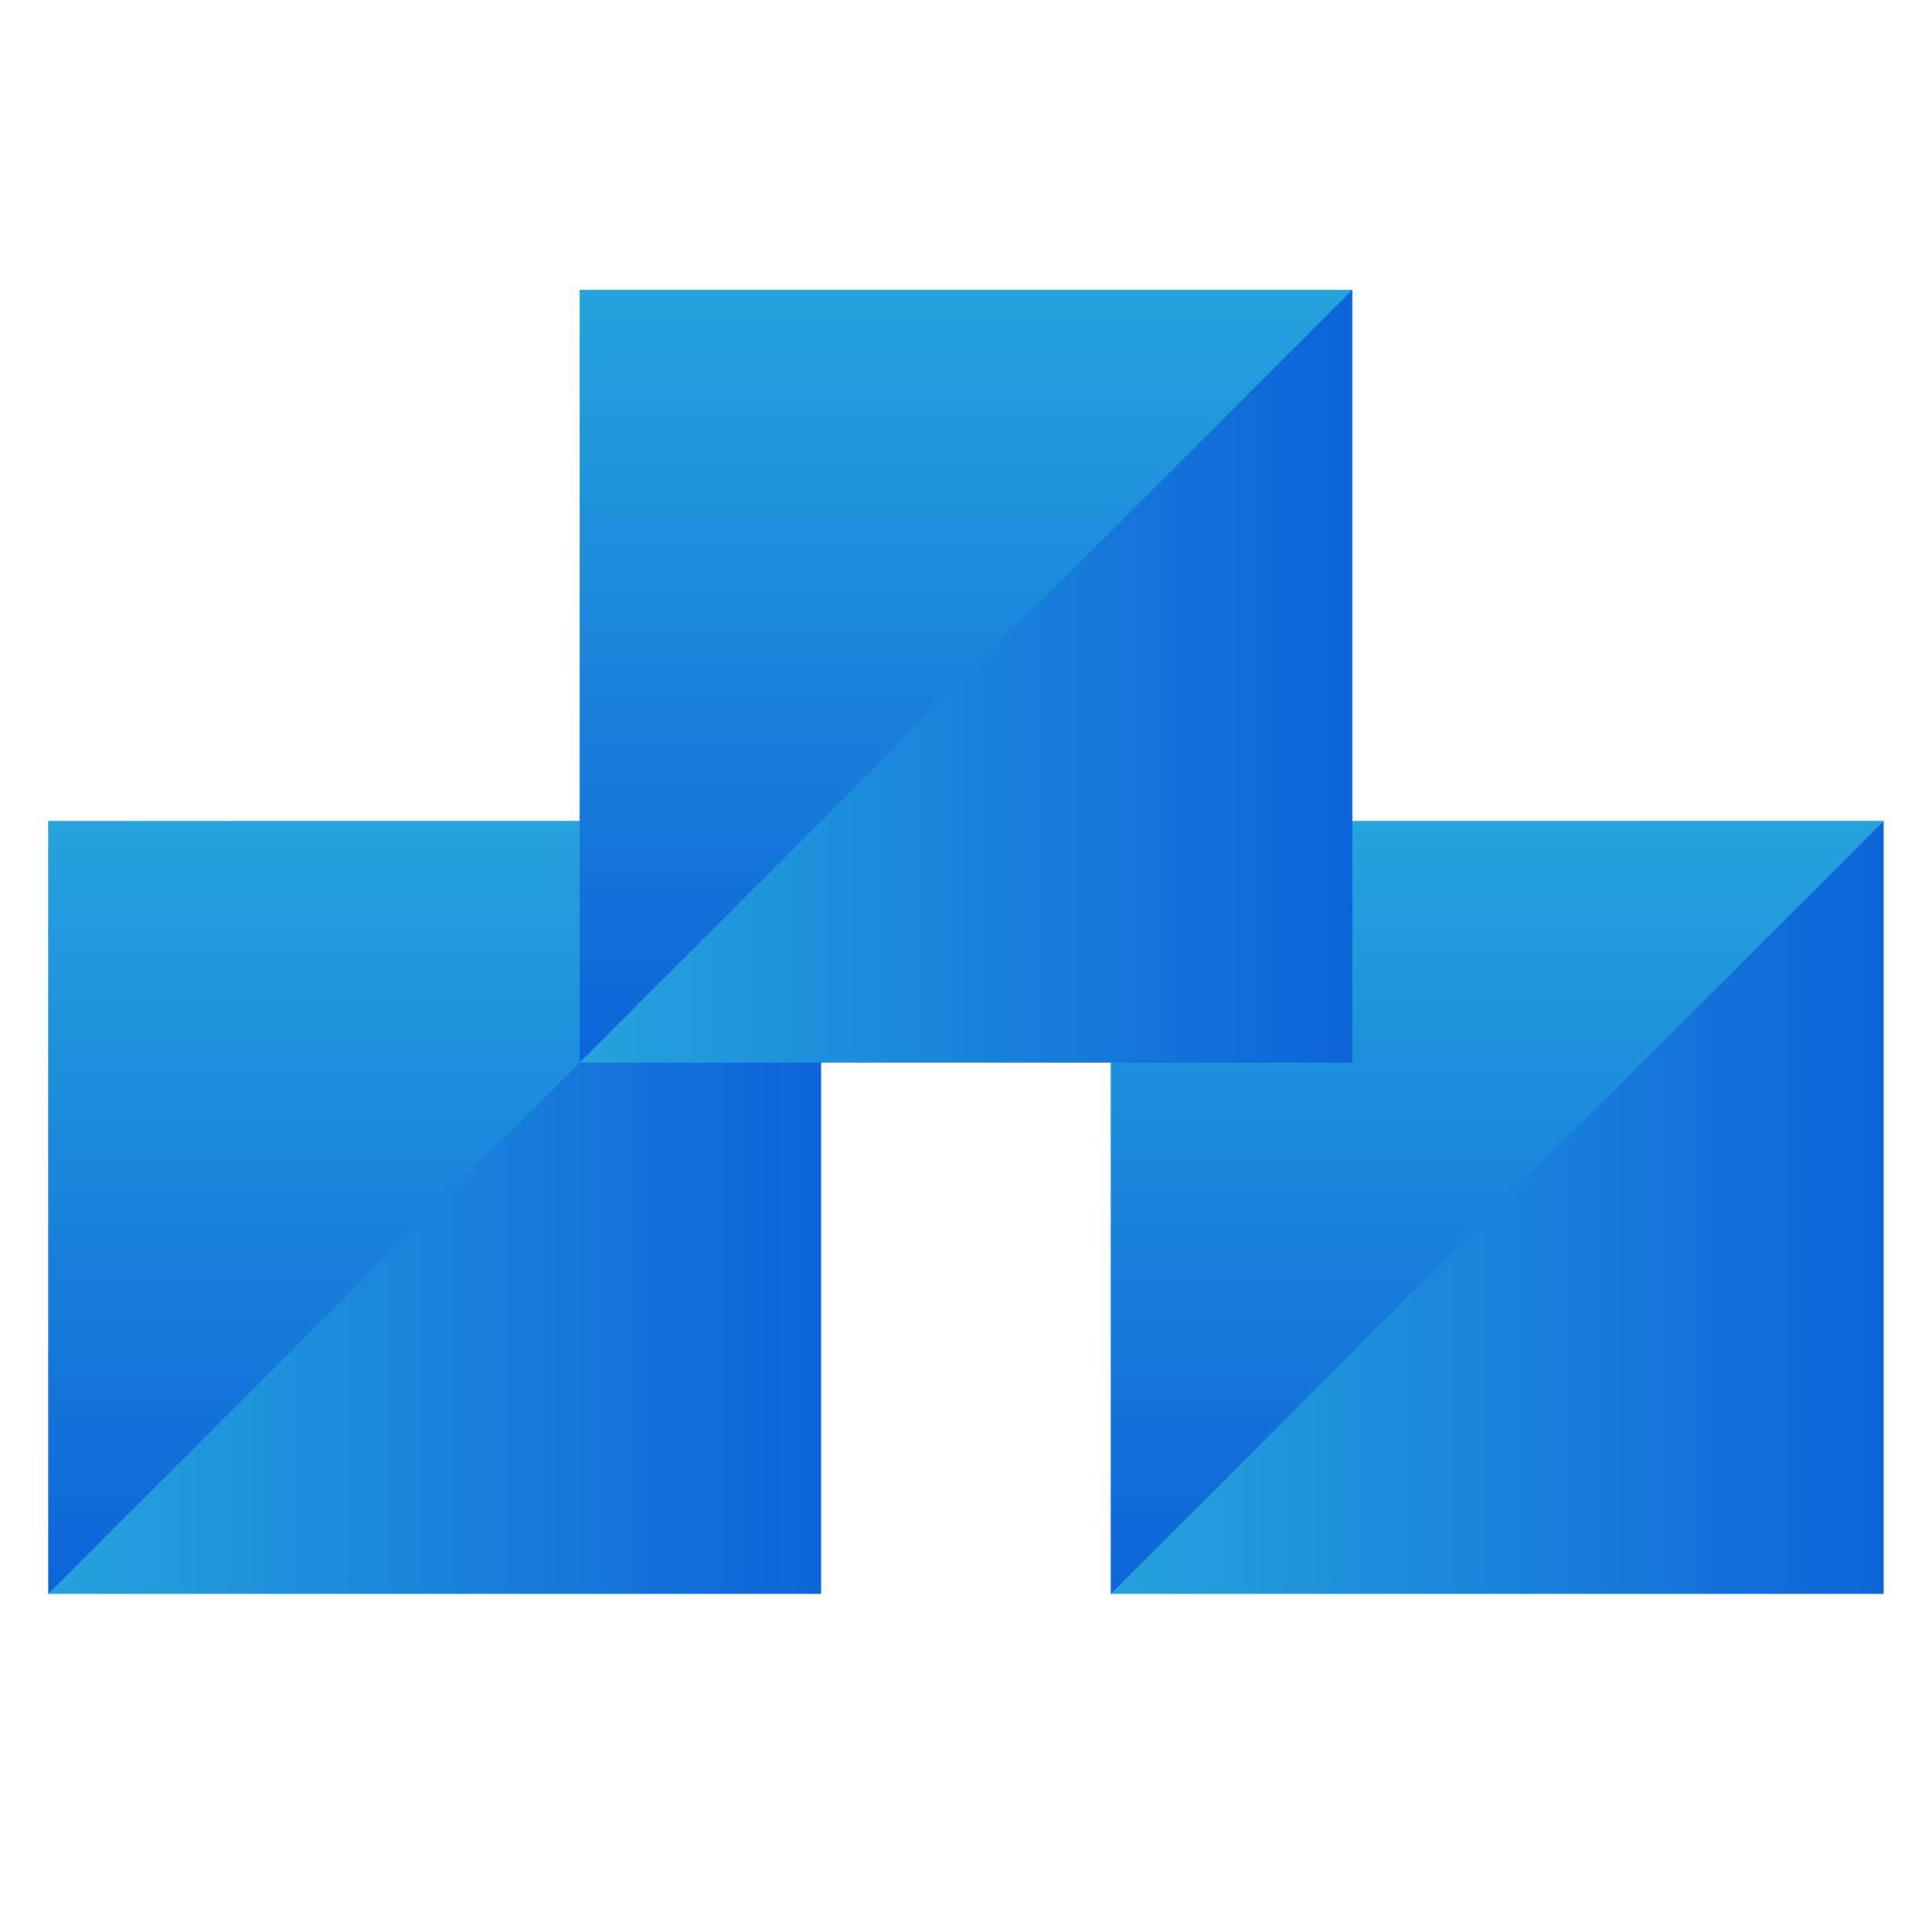
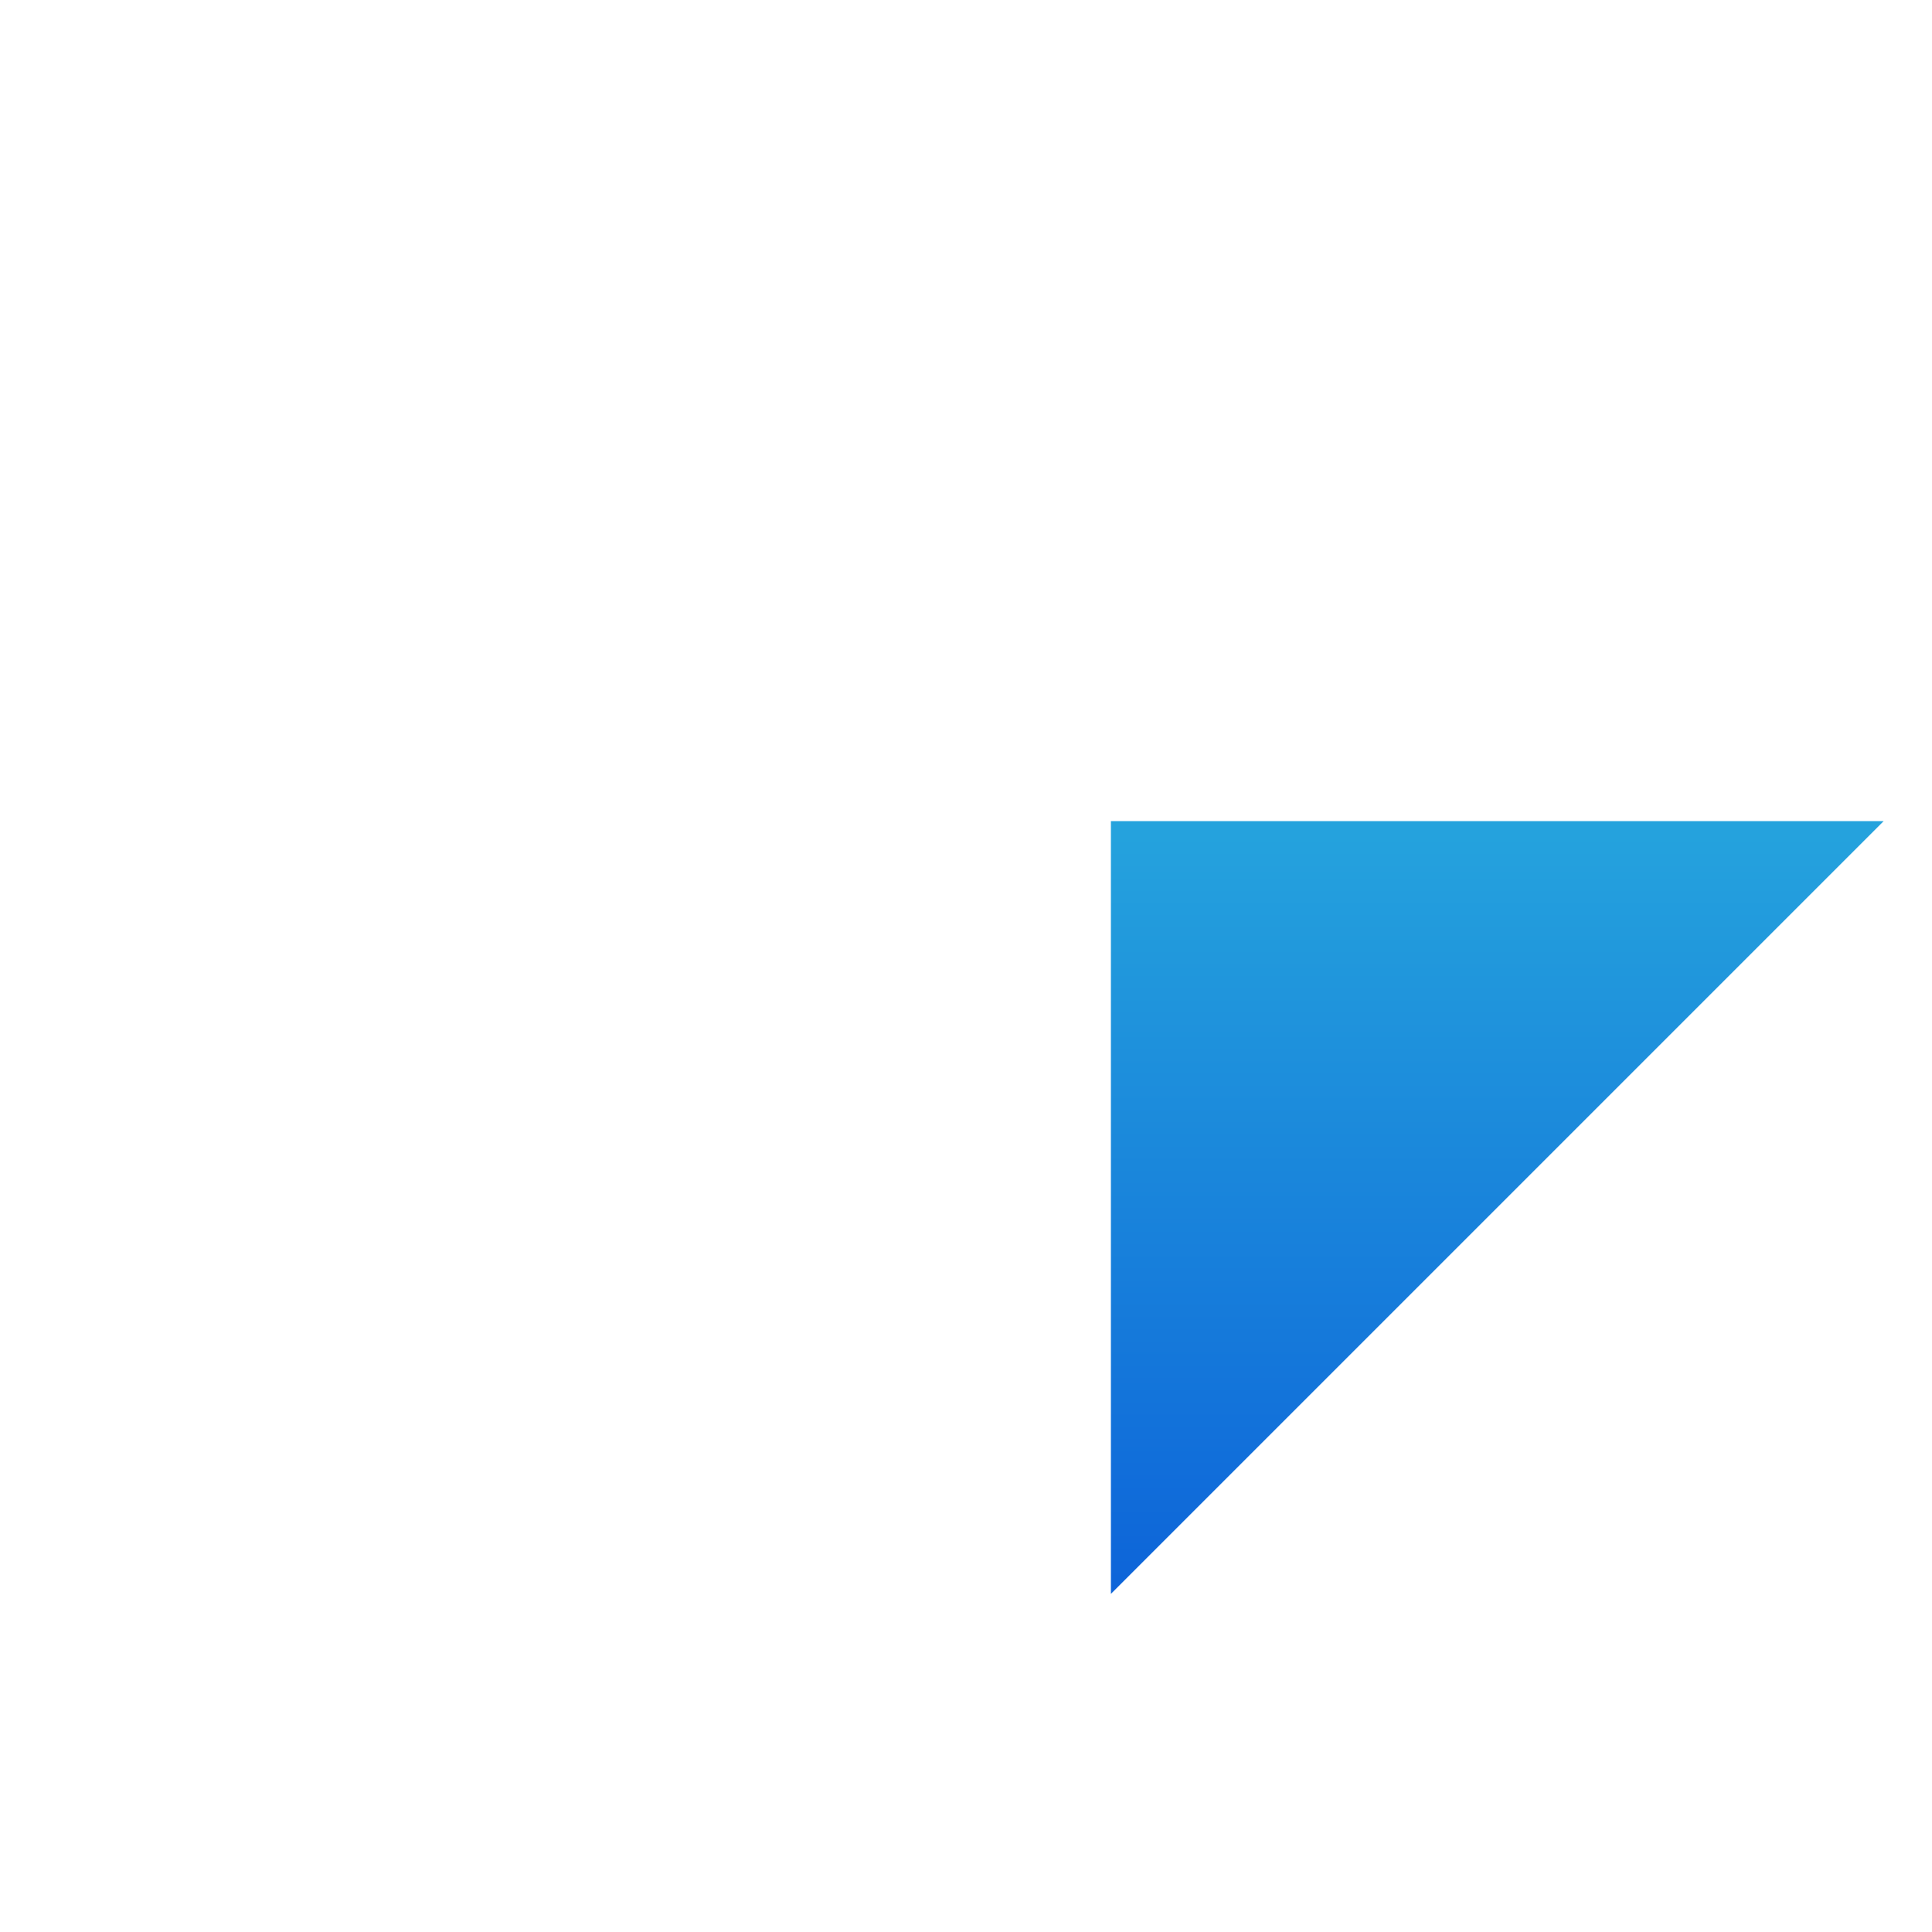
<svg xmlns="http://www.w3.org/2000/svg" width="40px" height="40px" viewBox="0 0 40 40" version="1.1">
  <title>icons/style 2 - configure</title>
  <desc>Created with Sketch.</desc>
  <defs>
    <linearGradient x1="-2.22044605e-14%" y1="50%" x2="100%" y2="50%" id="linearGradient-1">
      <stop stop-color="#25A3DD" offset="0%" />
      <stop stop-color="#0D64D9" offset="100%" />
    </linearGradient>
    <linearGradient x1="50%" y1="-2.48949813e-15%" x2="50%" y2="100%" id="linearGradient-2">
      <stop stop-color="#25A3DD" offset="0%" />
      <stop stop-color="#0D64D9" offset="100%" />
    </linearGradient>
  </defs>
  <g id="icons/style-2---configure" stroke="none" stroke-width="1" fill="none" fill-rule="evenodd">
-     <rect id="Rectangle-Copy" fill="url(#linearGradient-1)" fill-rule="nonzero" x="1" y="17" width="16" height="16" />
-     <polygon id="Rectangle-Copy" fill="url(#linearGradient-2)" fill-rule="nonzero" points="1 17 17 17 1 33" />
-     <rect id="Rectangle-Copy" fill="url(#linearGradient-1)" fill-rule="nonzero" x="23" y="17" width="16" height="16" />
    <polygon id="Rectangle-Copy" fill="url(#linearGradient-2)" fill-rule="nonzero" points="23 17 39 17 23 33" />
-     <rect id="Rectangle-Copy" fill="url(#linearGradient-1)" fill-rule="nonzero" x="12" y="6" width="16" height="16" />
-     <polygon id="Rectangle-Copy" fill="url(#linearGradient-2)" fill-rule="nonzero" points="12 6 28 6 12 22" />
  </g>
</svg>